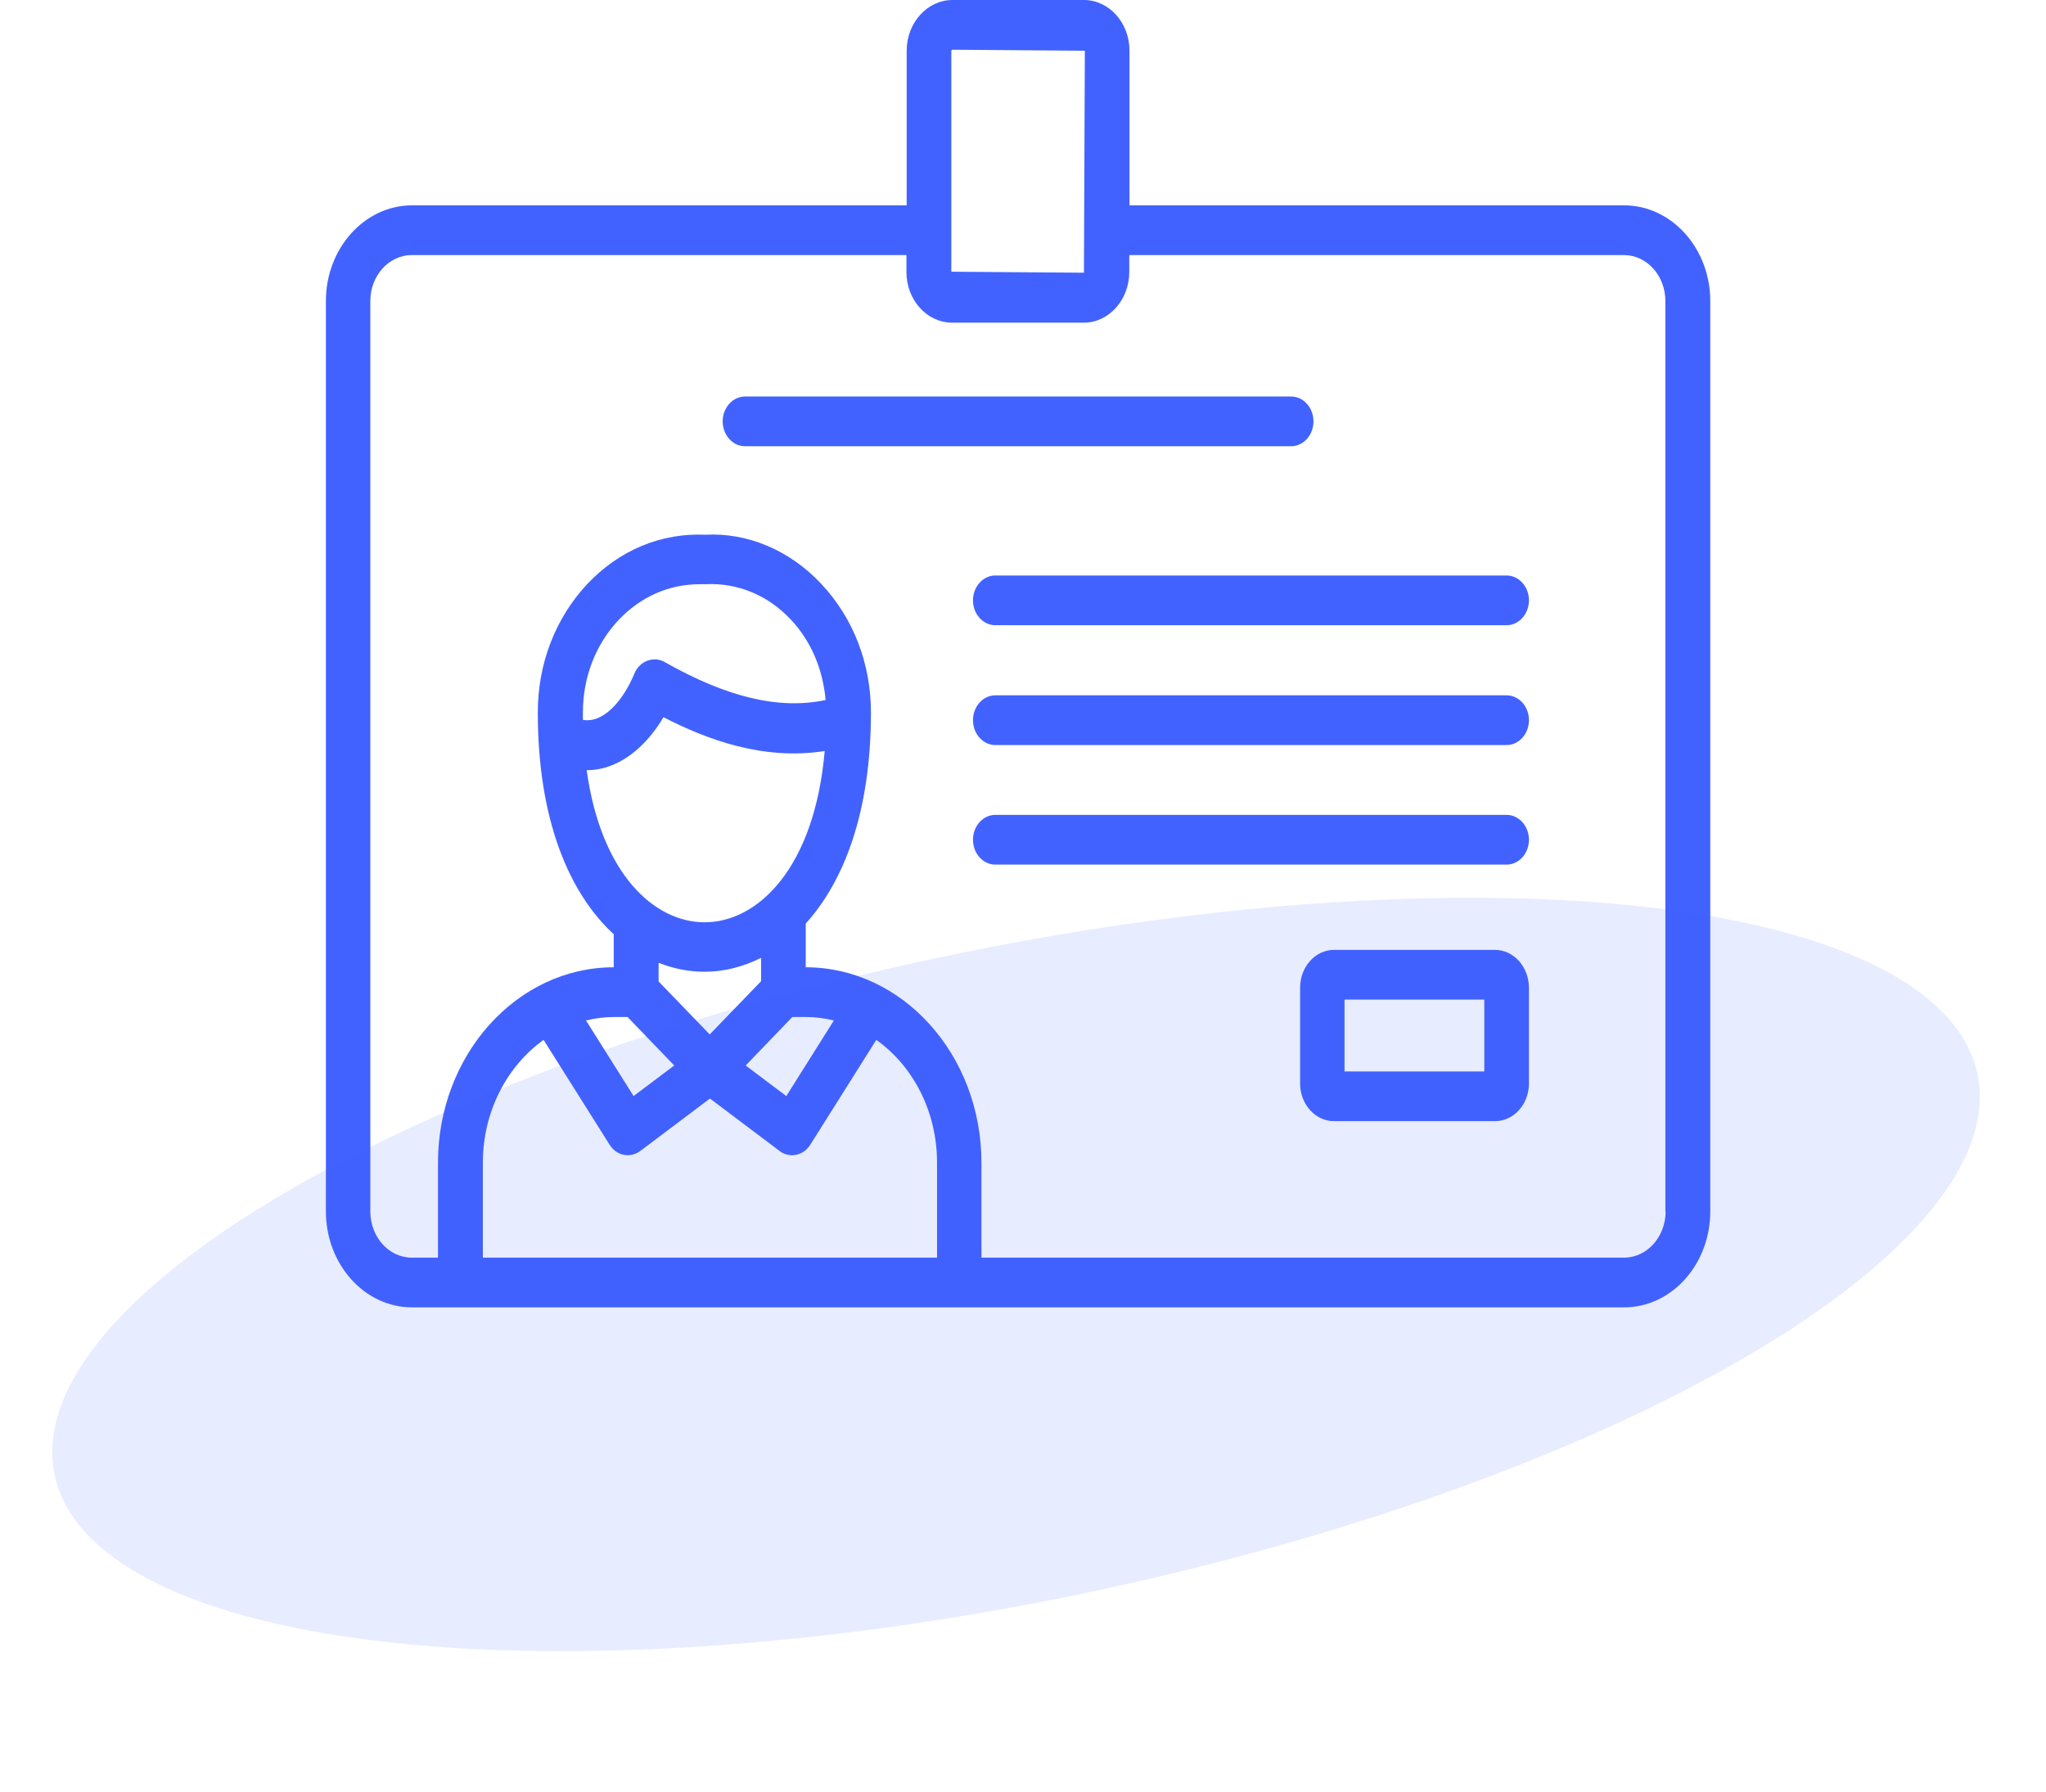
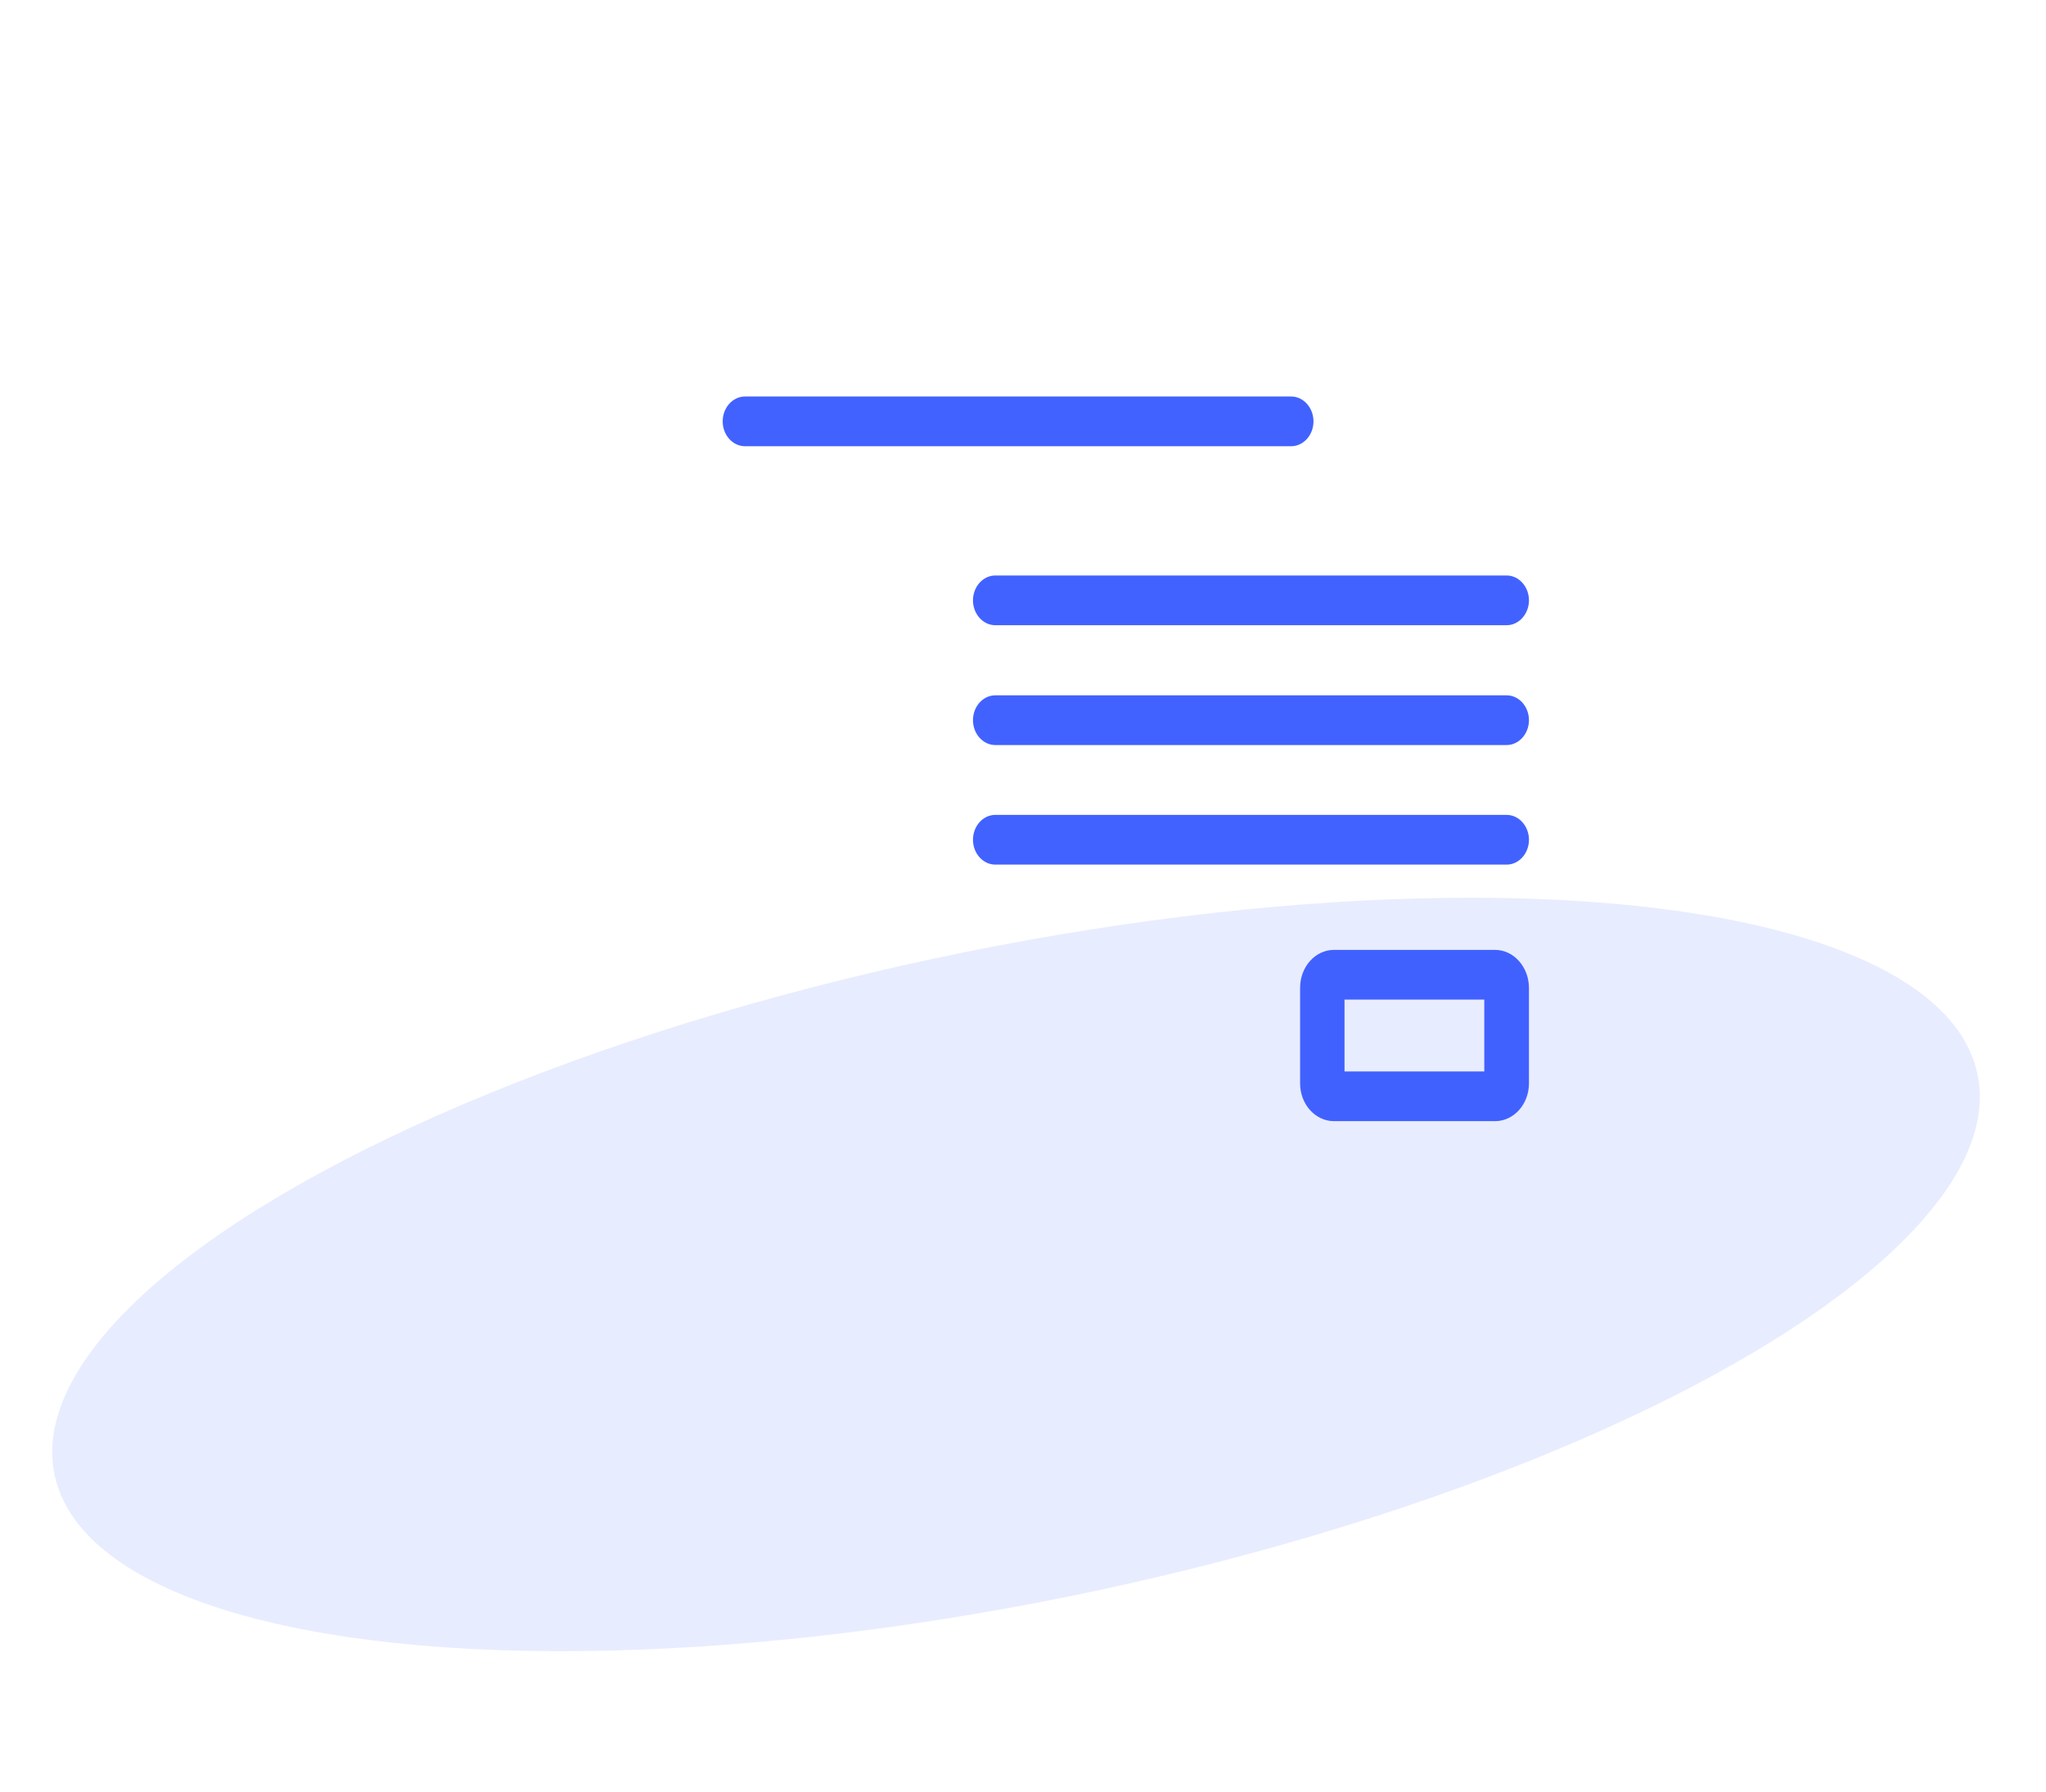
<svg xmlns="http://www.w3.org/2000/svg" width="121" height="106" viewBox="0 0 121 106" fill="none">
  <g clip-path="url(#clip0_100_25)">
    <path d="M77.679 24.924C77.679 24.115 77.085 23.453 76.359 23.453H44.059C43.333 23.453 42.739 24.115 42.739 24.924C42.739 25.733 43.333 26.394 44.059 26.394H76.359C77.085 26.394 77.679 25.733 77.679 24.924Z" fill="#4262FF" />
    <path d="M89.102 34.04H58.862C58.136 34.04 57.542 34.702 57.542 35.511C57.542 36.319 58.136 36.981 58.862 36.981H89.102C89.828 36.981 90.422 36.319 90.422 35.511C90.422 34.702 89.828 34.04 89.102 34.04Z" fill="#4262FF" />
    <path d="M89.102 41.128H58.862C58.136 41.128 57.542 41.789 57.542 42.598C57.542 43.407 58.136 44.069 58.862 44.069H89.102C89.828 44.069 90.422 43.407 90.422 42.598C90.422 41.789 89.828 41.128 89.102 41.128Z" fill="#4262FF" />
    <path d="M89.102 48.2H58.862C58.136 48.2 57.542 48.862 57.542 49.671C57.542 50.48 58.136 51.141 58.862 51.141H89.102C89.828 51.141 90.422 50.48 90.422 49.671C90.422 48.862 89.828 48.2 89.102 48.2Z" fill="#4262FF" />
    <path d="M88.415 56.185H78.894C77.785 56.185 76.887 57.185 76.887 58.435V64.081C76.887 65.317 77.785 66.316 78.894 66.316H88.415C89.524 66.316 90.422 65.317 90.422 64.081V58.435C90.422 57.2 89.524 56.185 88.415 56.185ZM87.781 63.376H79.515V59.126H87.781V63.376Z" fill="#4262FF" />
-     <path d="M96.047 12.146H66.798V3C66.798 1.338 65.583 0 64.104 0H56.327C54.834 0 53.62 1.353 53.62 3V12.146H24.37C21.558 12.146 19.273 14.69 19.273 17.807V71.654C19.273 74.786 21.558 77.33 24.37 77.33H96.047C98.86 77.33 101.145 74.786 101.145 71.654V17.807C101.145 14.69 98.86 12.146 96.047 12.146ZM56.261 3C56.261 3 56.287 2.941 56.327 2.941L64.157 3L64.104 16.131L56.261 16.072V3ZM55.402 74.389H28.556V68.772C28.556 65.728 29.996 63.052 32.148 61.508L36.044 67.698C36.295 68.11 36.704 68.331 37.127 68.331C37.377 68.331 37.642 68.243 37.866 68.081L41.986 64.978L46.106 68.081C46.33 68.257 46.594 68.331 46.845 68.331C47.268 68.331 47.677 68.11 47.928 67.698L51.824 61.508C53.976 63.037 55.416 65.713 55.416 68.772V74.389H55.402ZM34.71 45.554C35.199 45.554 35.687 45.466 36.163 45.274C37.338 44.819 38.421 43.804 39.239 42.422C41.801 43.745 45.155 44.995 48.773 44.422C48.166 51.362 44.812 54.553 41.669 54.553C38.698 54.553 35.542 51.7 34.697 45.554C34.697 45.554 34.697 45.554 34.71 45.554ZM34.472 42.584C34.472 42.437 34.472 42.289 34.472 42.142C34.472 40.069 35.225 38.113 36.585 36.672C37.879 35.305 39.543 34.555 41.405 34.555C41.524 34.555 41.629 34.555 41.748 34.555C43.623 34.467 45.419 35.202 46.779 36.658C47.981 37.937 48.668 39.613 48.826 41.407C46.08 41.981 43.016 41.26 39.305 39.157C38.988 38.981 38.619 38.952 38.275 39.084C37.932 39.216 37.655 39.496 37.51 39.863C36.955 41.187 36.136 42.172 35.304 42.495C35.027 42.598 34.763 42.628 34.486 42.584H34.472ZM46.859 60.155H47.651C48.219 60.155 48.787 60.229 49.315 60.361L46.502 64.831L44.099 63.023L46.859 60.155ZM41.986 61.199L38.949 58.052V56.95C39.847 57.303 40.758 57.479 41.669 57.479C42.791 57.479 43.927 57.2 45.01 56.656V58.038L41.973 61.184L41.986 61.199ZM37.113 60.155L39.873 63.023L37.47 64.831L34.657 60.361C35.199 60.229 35.753 60.155 36.321 60.155H37.113ZM98.504 71.654C98.504 73.154 97.407 74.389 96.047 74.389H58.043V68.772C58.043 62.405 53.382 57.214 47.651 57.214V54.626C49.896 52.156 51.507 48.053 51.507 42.142C51.507 39.246 50.464 36.555 48.575 34.54C46.687 32.526 44.191 31.497 41.722 31.629C39.12 31.511 36.638 32.526 34.736 34.54C32.848 36.555 31.805 39.246 31.805 42.142C31.805 48.598 33.72 52.891 36.295 55.259V57.214C30.564 57.214 25.902 62.405 25.902 68.772V74.389H24.357C22.997 74.389 21.901 73.168 21.901 71.654V17.807C21.901 16.307 22.997 15.087 24.357 15.087H53.606V16.087C53.606 17.748 54.821 19.086 56.313 19.086H64.091C65.583 19.086 66.785 17.733 66.785 16.087V15.087H96.034C97.394 15.087 98.49 16.307 98.49 17.807V71.654H98.504Z" fill="#4262FF" />
  </g>
  <ellipse cx="58.076" cy="19.302" rx="58.076" ry="19.302" transform="matrix(0.98 -0.199 0.16 0.987 0.085 67.89)" fill="#4262FF" fill-opacity="0.12" />
  <defs>
    <clipPath id="clip0_100_25">
      <rect width="81.871" height="77.33" fill="white" transform="translate(19.273)" />
    </clipPath>
  </defs>
</svg>